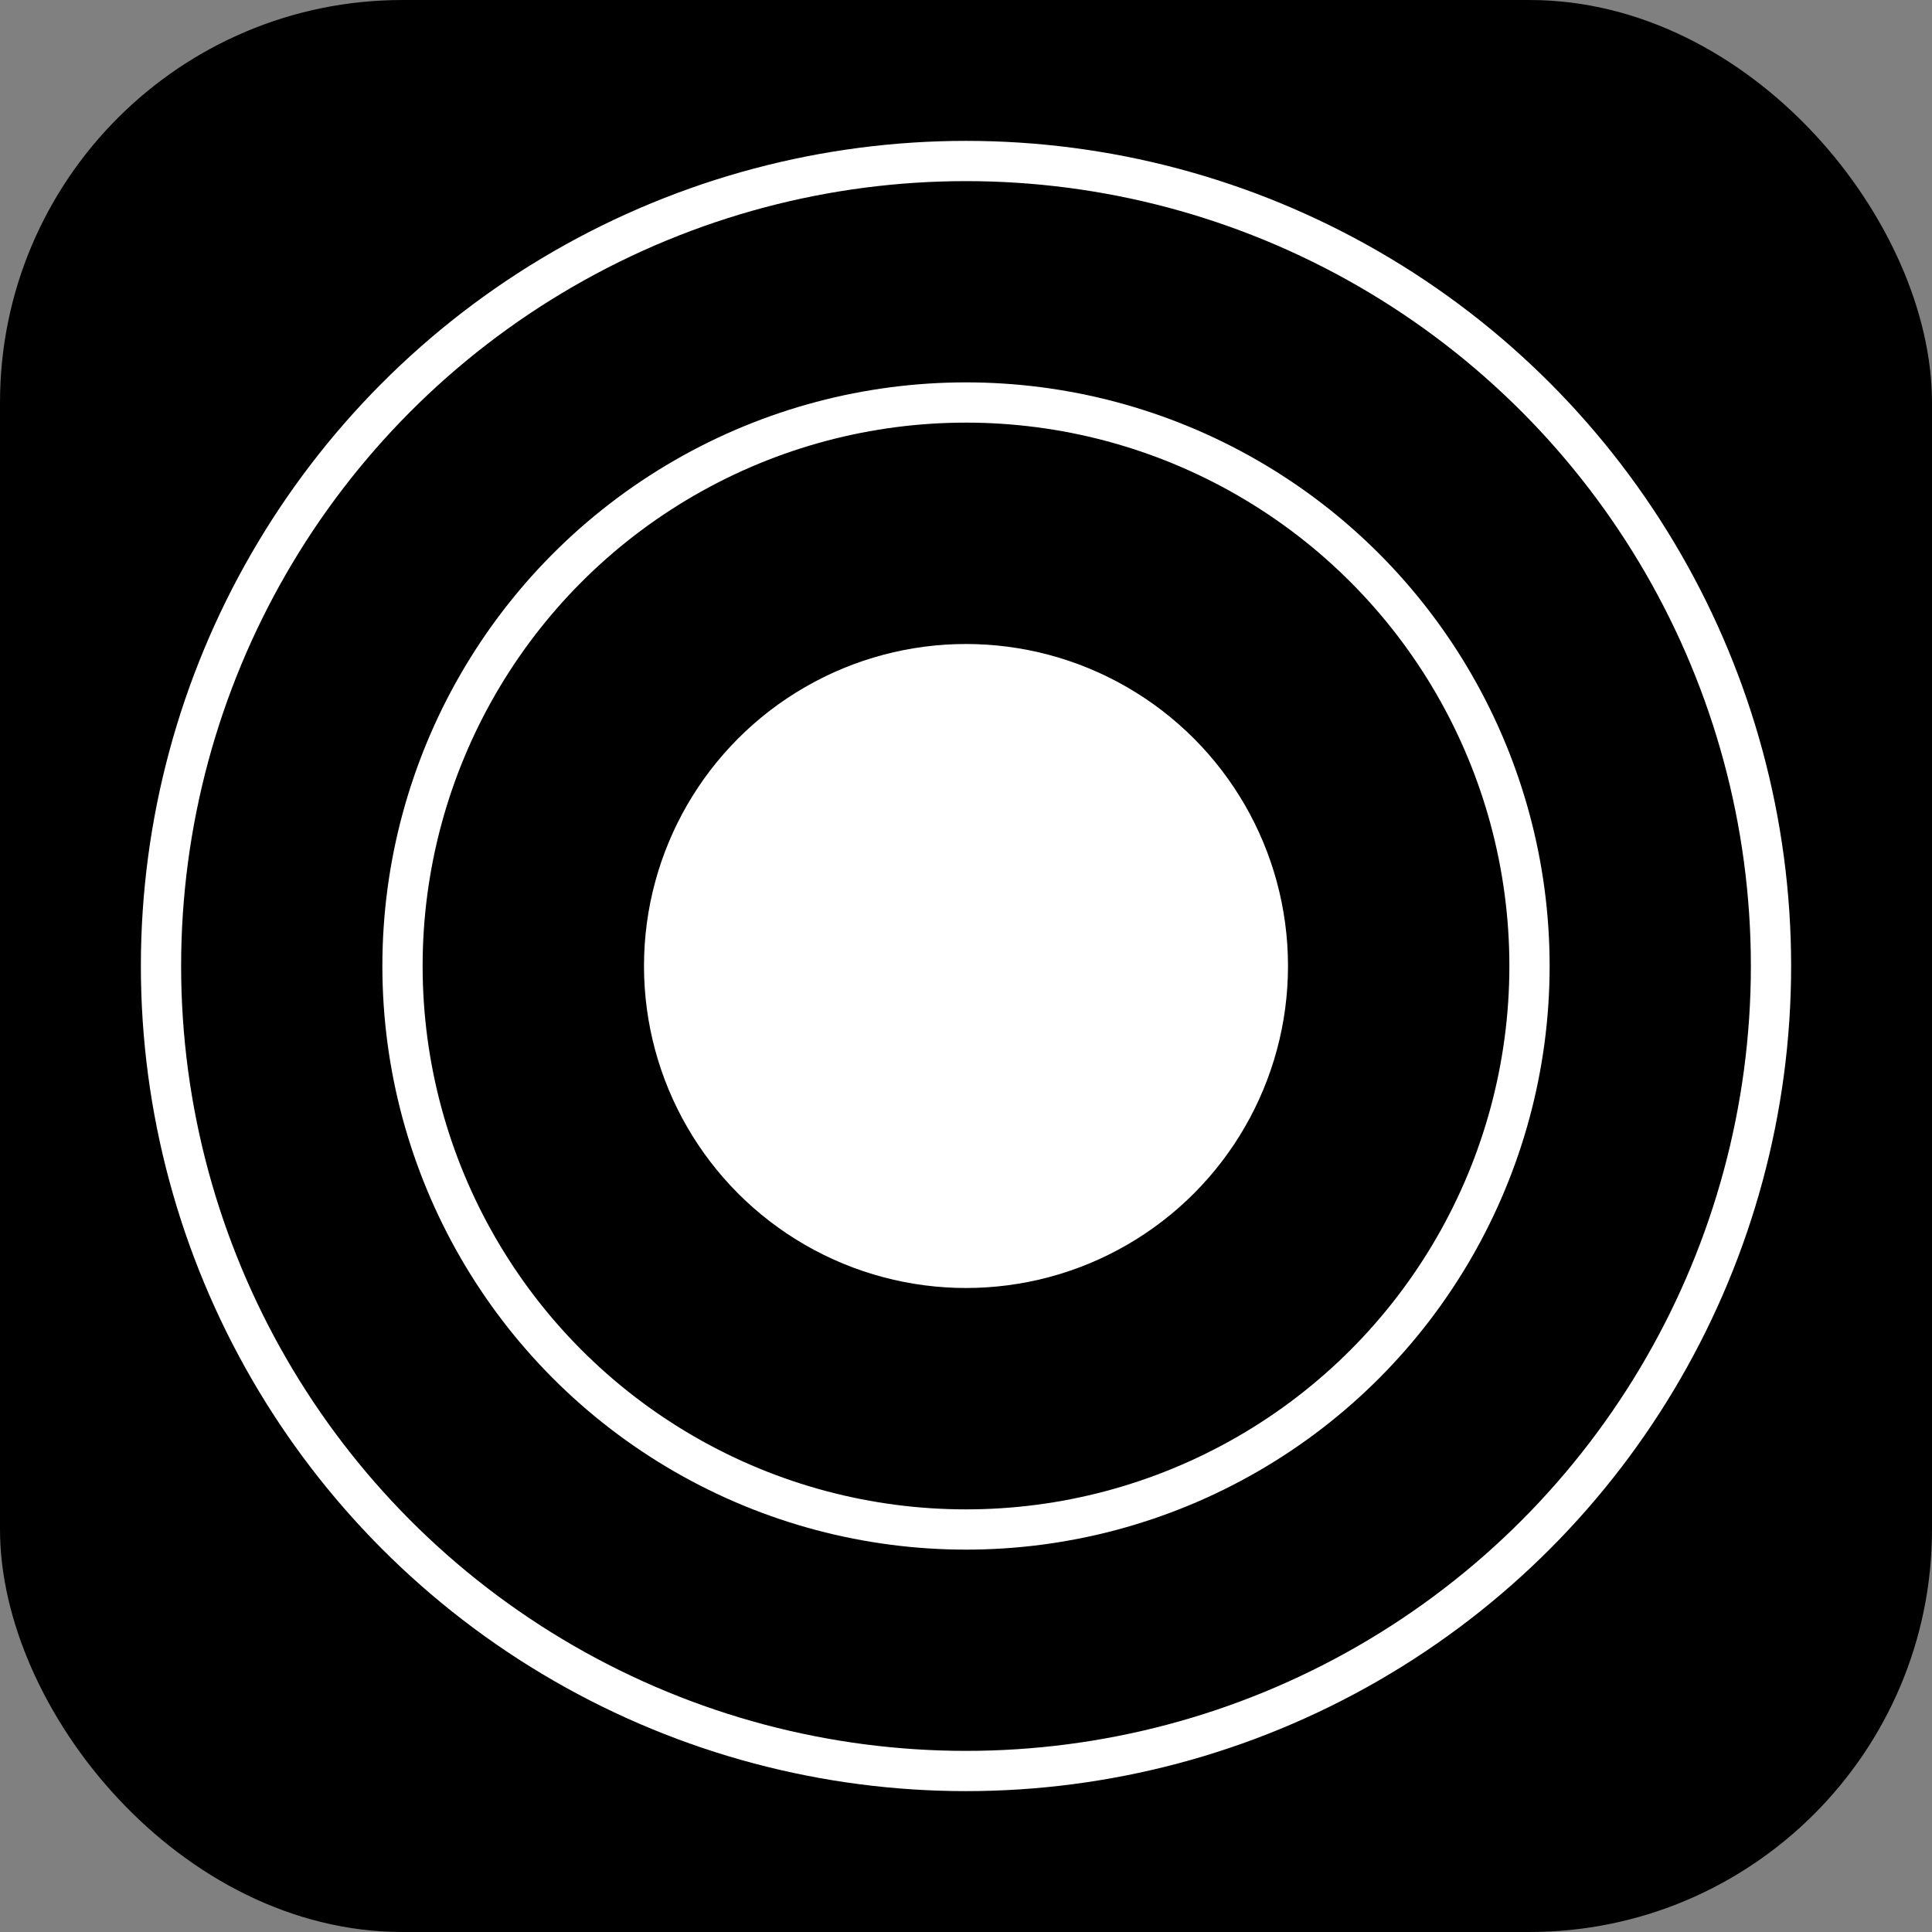
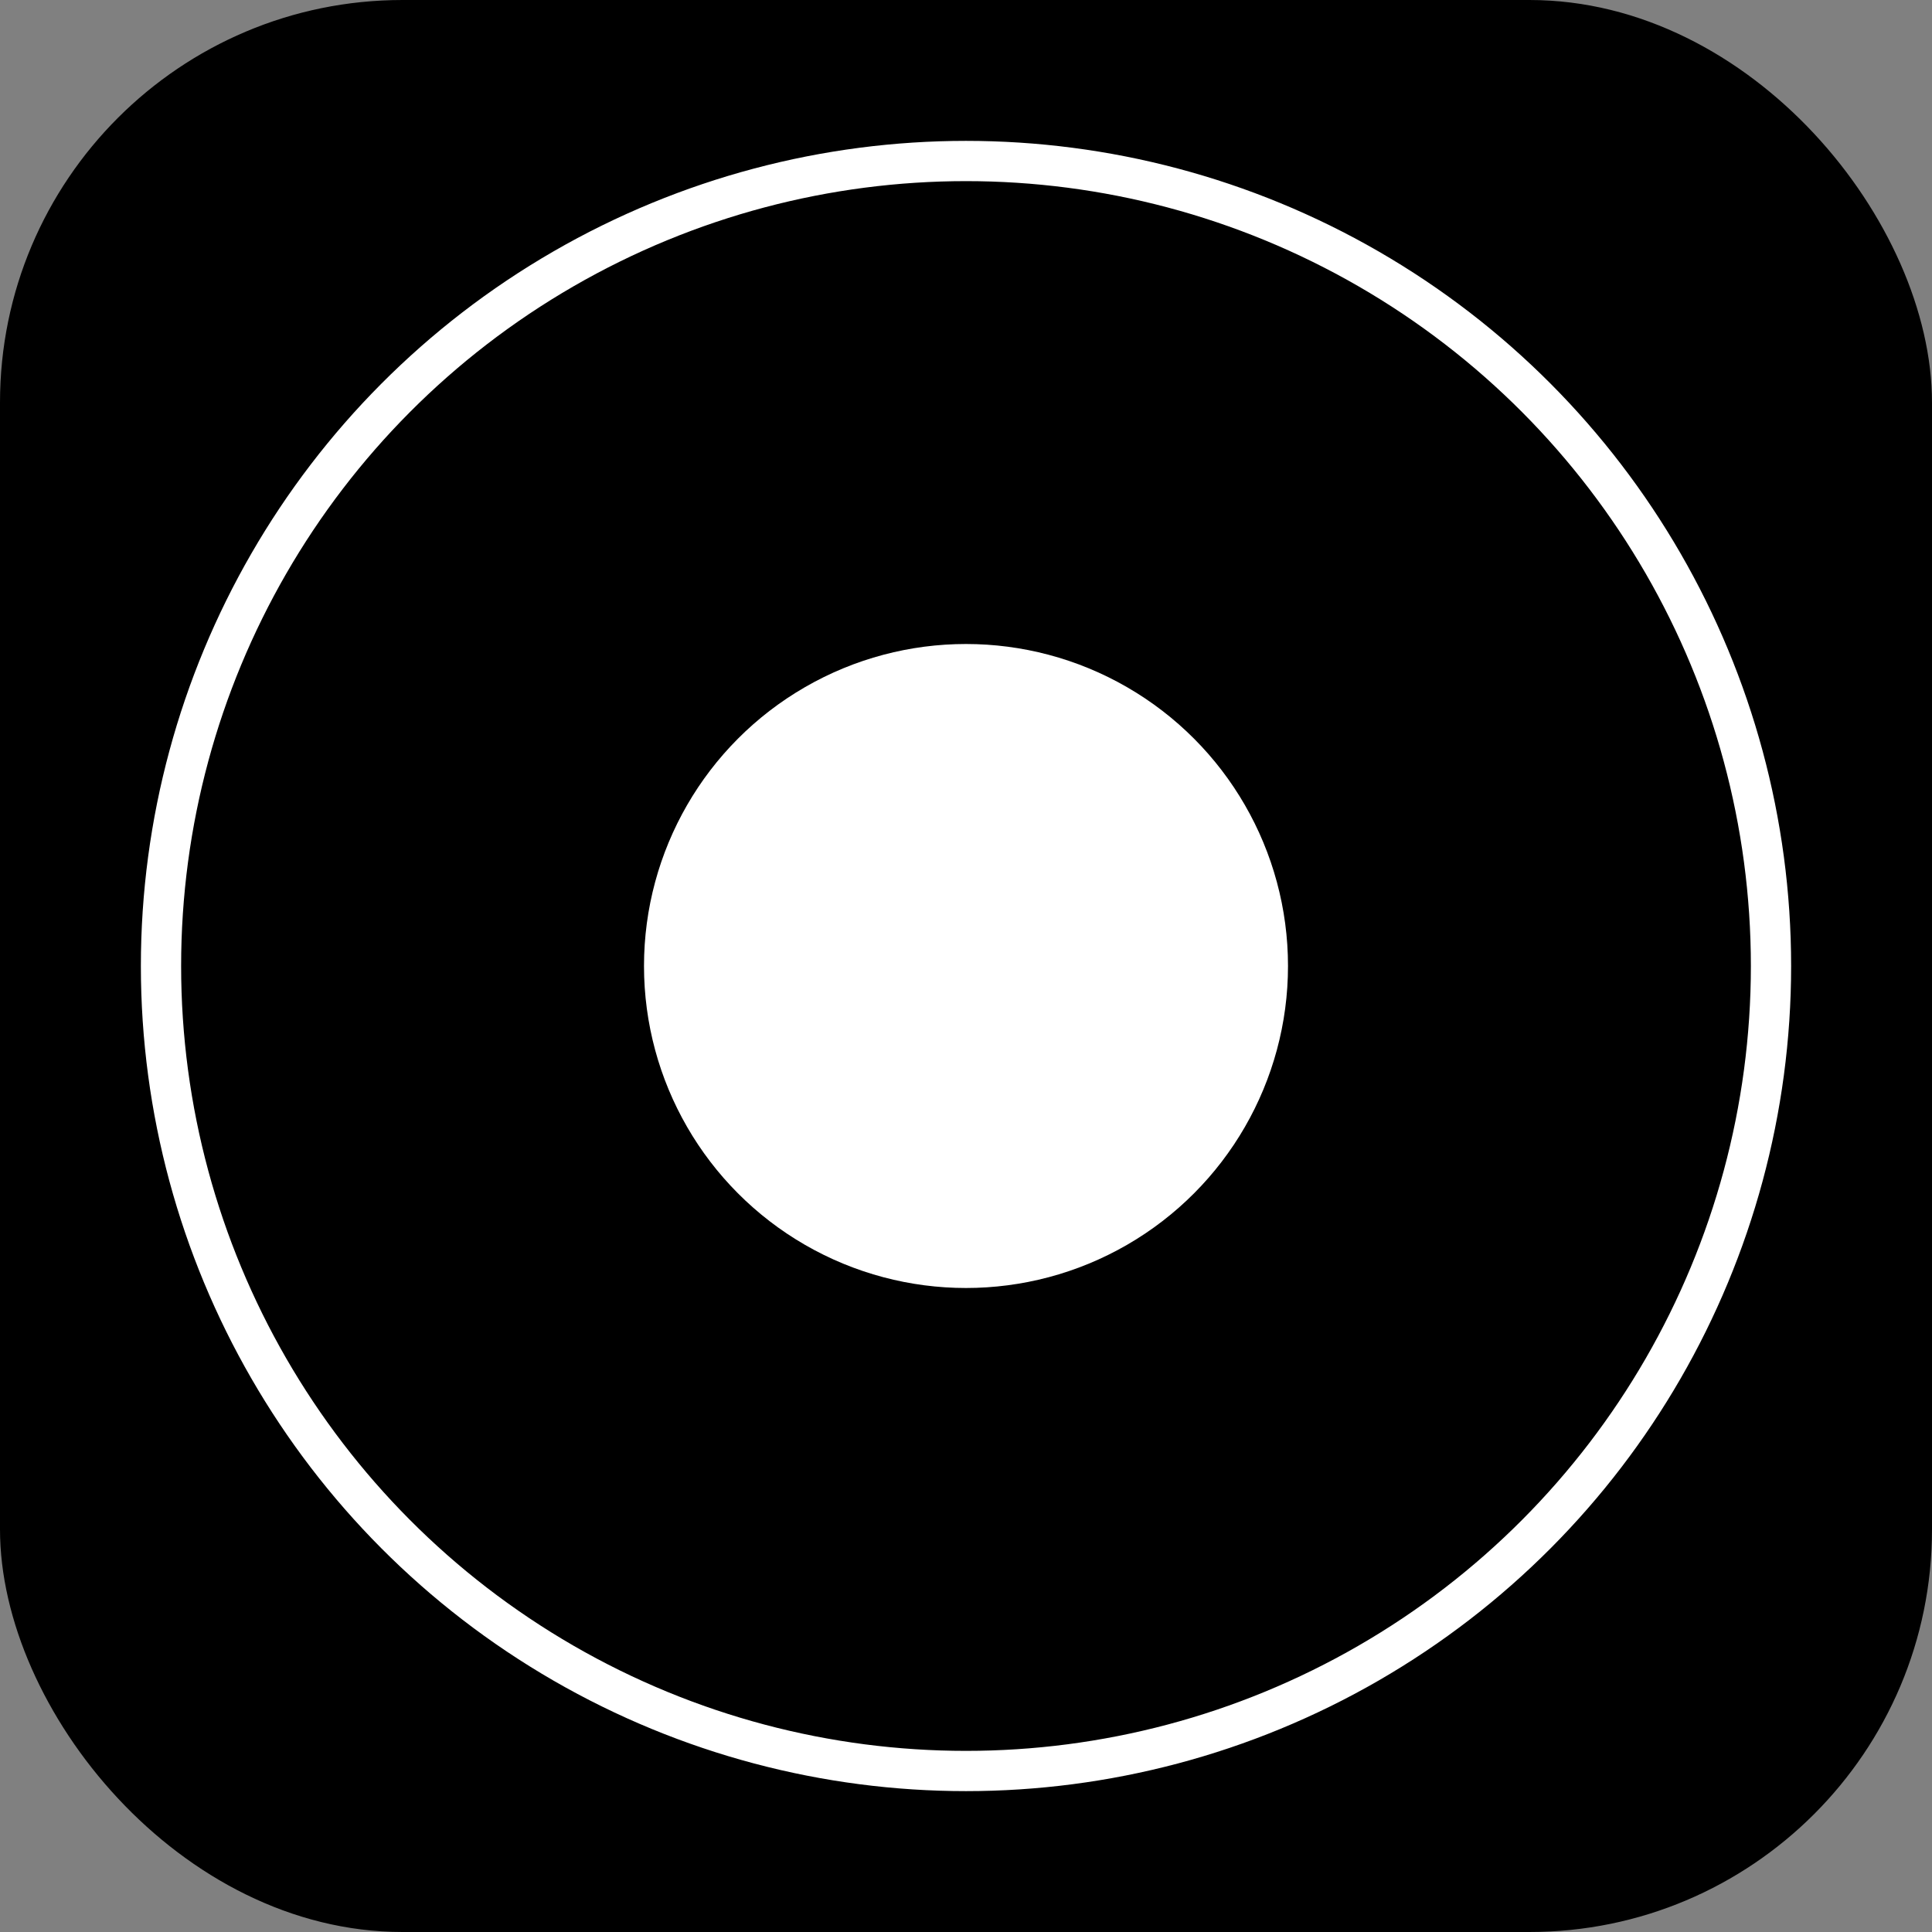
<svg xmlns="http://www.w3.org/2000/svg" viewBox="0 0 24 24" fill="none">
  <rect x="0" y="0" width="24" height="24" fill="#808080" stroke="none" />
  <style>
    @media (prefers-color-scheme: light) {
      .filled-circle {fill:#fff}
      .ring{stroke:#fff}
       rect{fill:#000}
    }
        @media (prefers-color-scheme: dark) {
      .filled-circle {fill:#000}
      .ring{stroke:#000}
       rect{fill:#fff}
    }
</style>
  <rect fill="#000" rx="5px" width="24" height="24" />
  <circle fill="#ffff" class="filled-circle" r="4" cx="12" cy="12" />
-   <circle class="ring" r="7" stroke="#fff" cx="12" cy="12" stroke-width="0.5px" />
  <circle class="ring" r="10" cx="12" stroke="#fff" cy="12" stroke-width="0.5px" />
</svg>